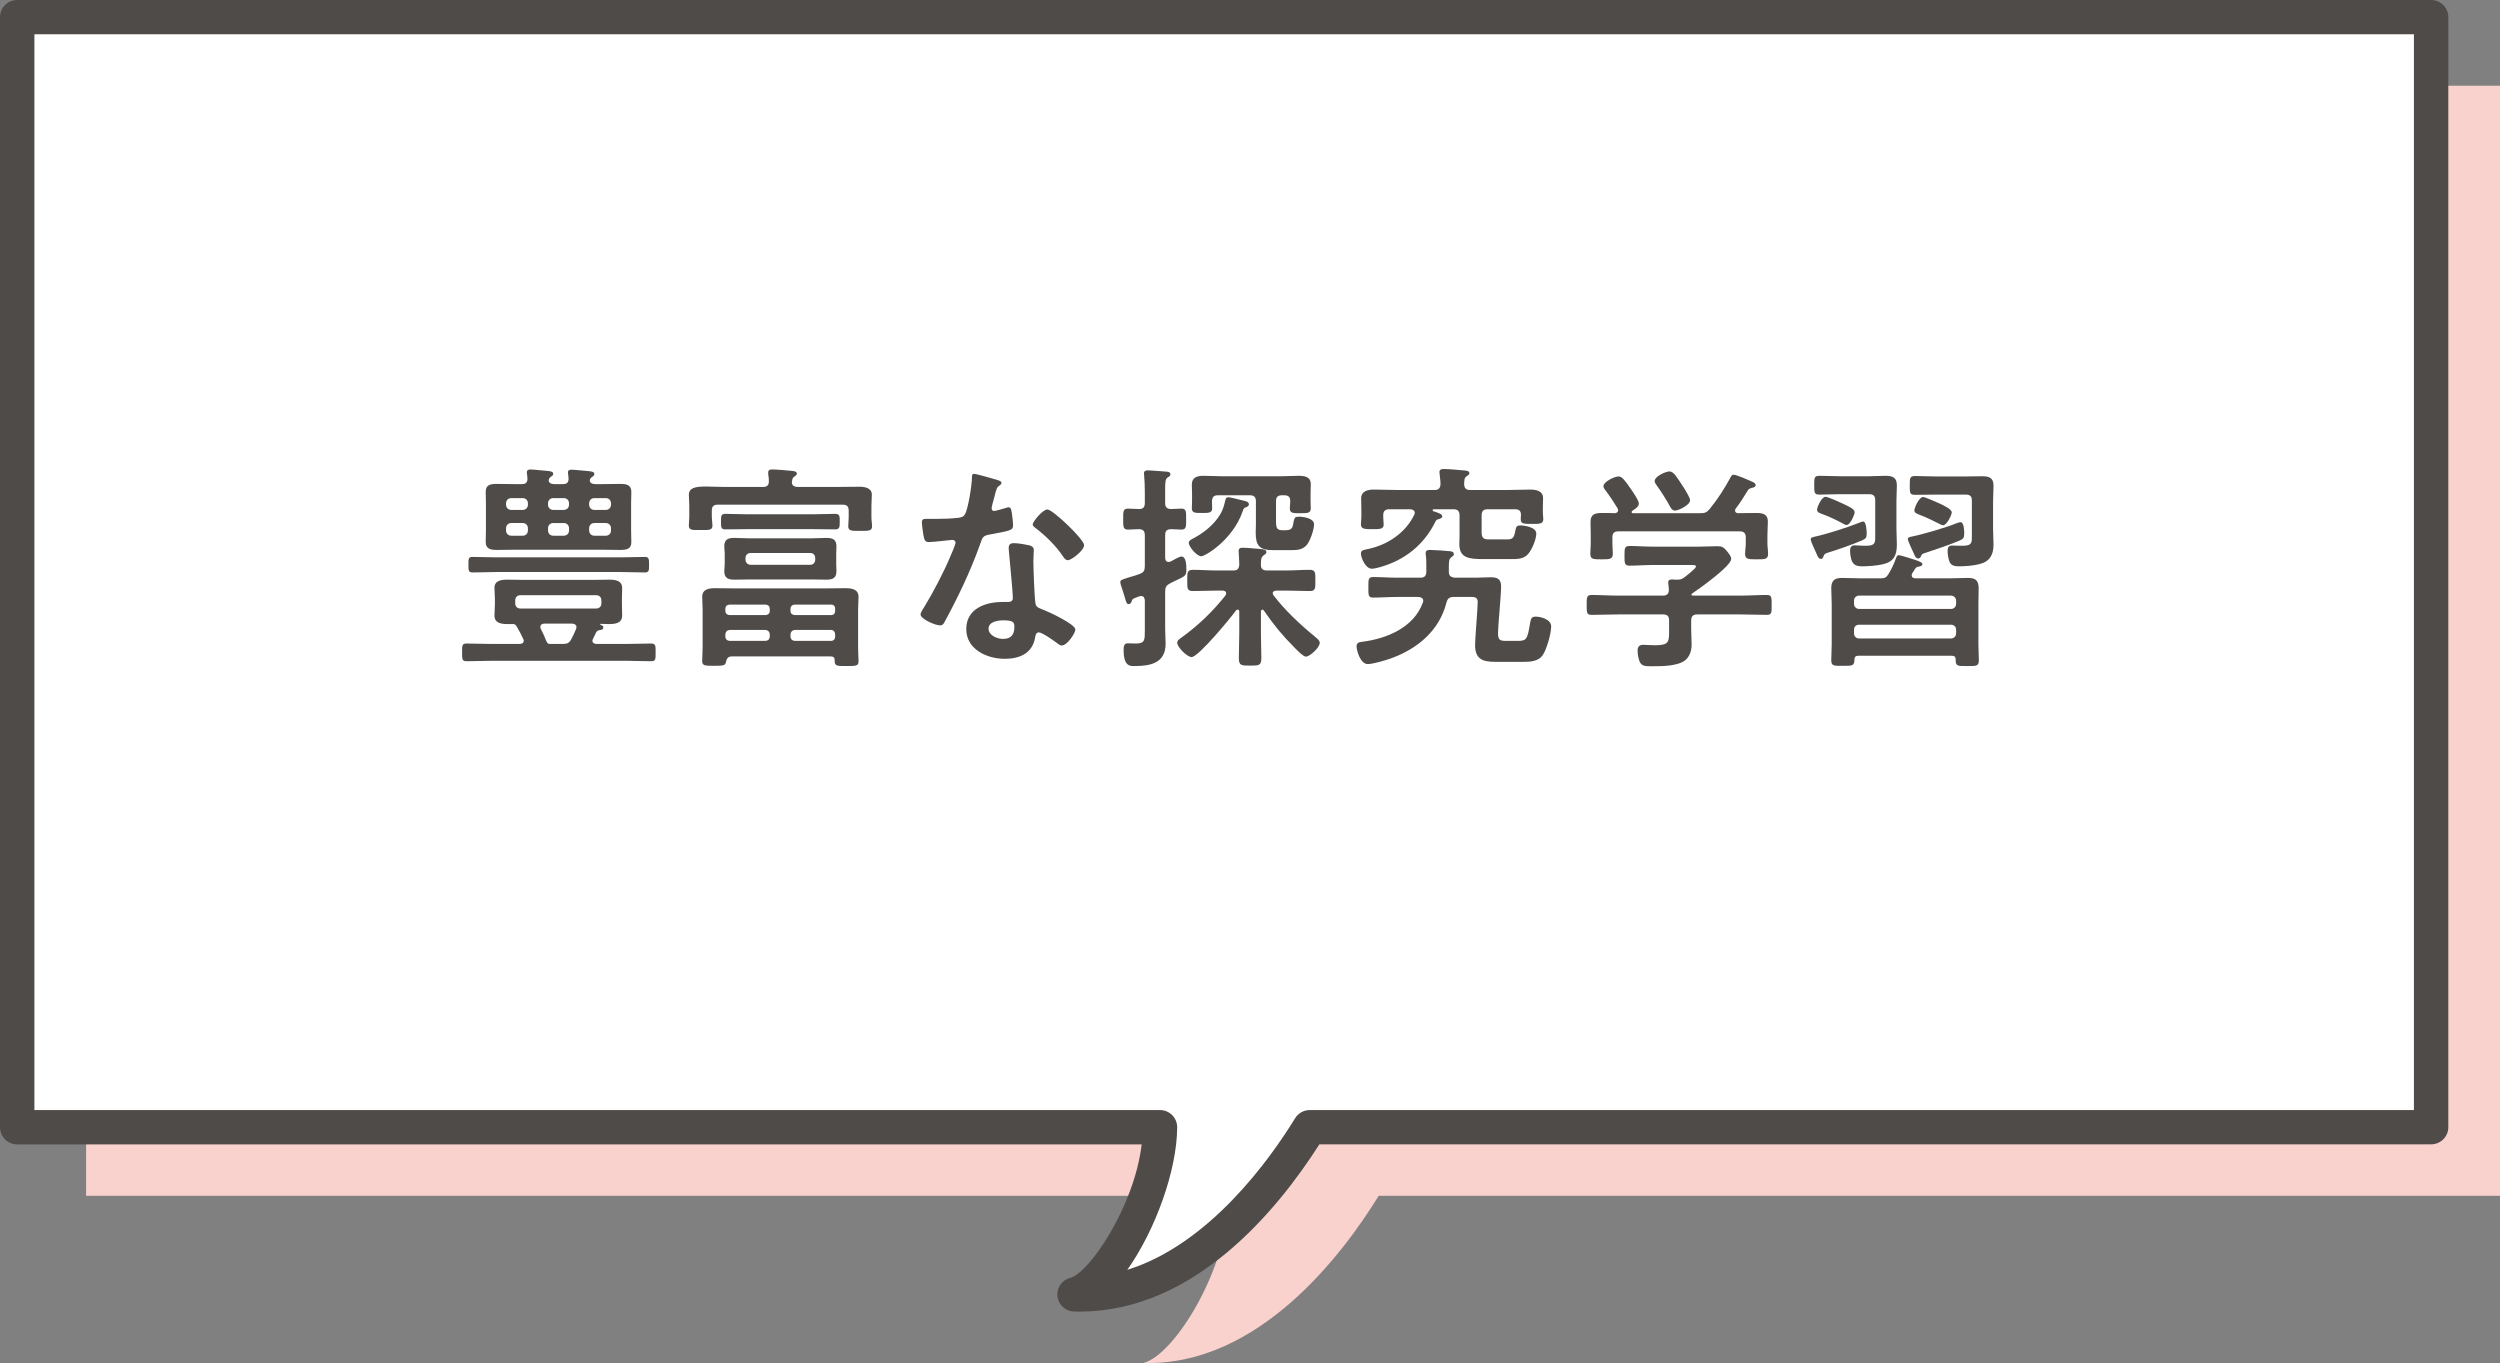
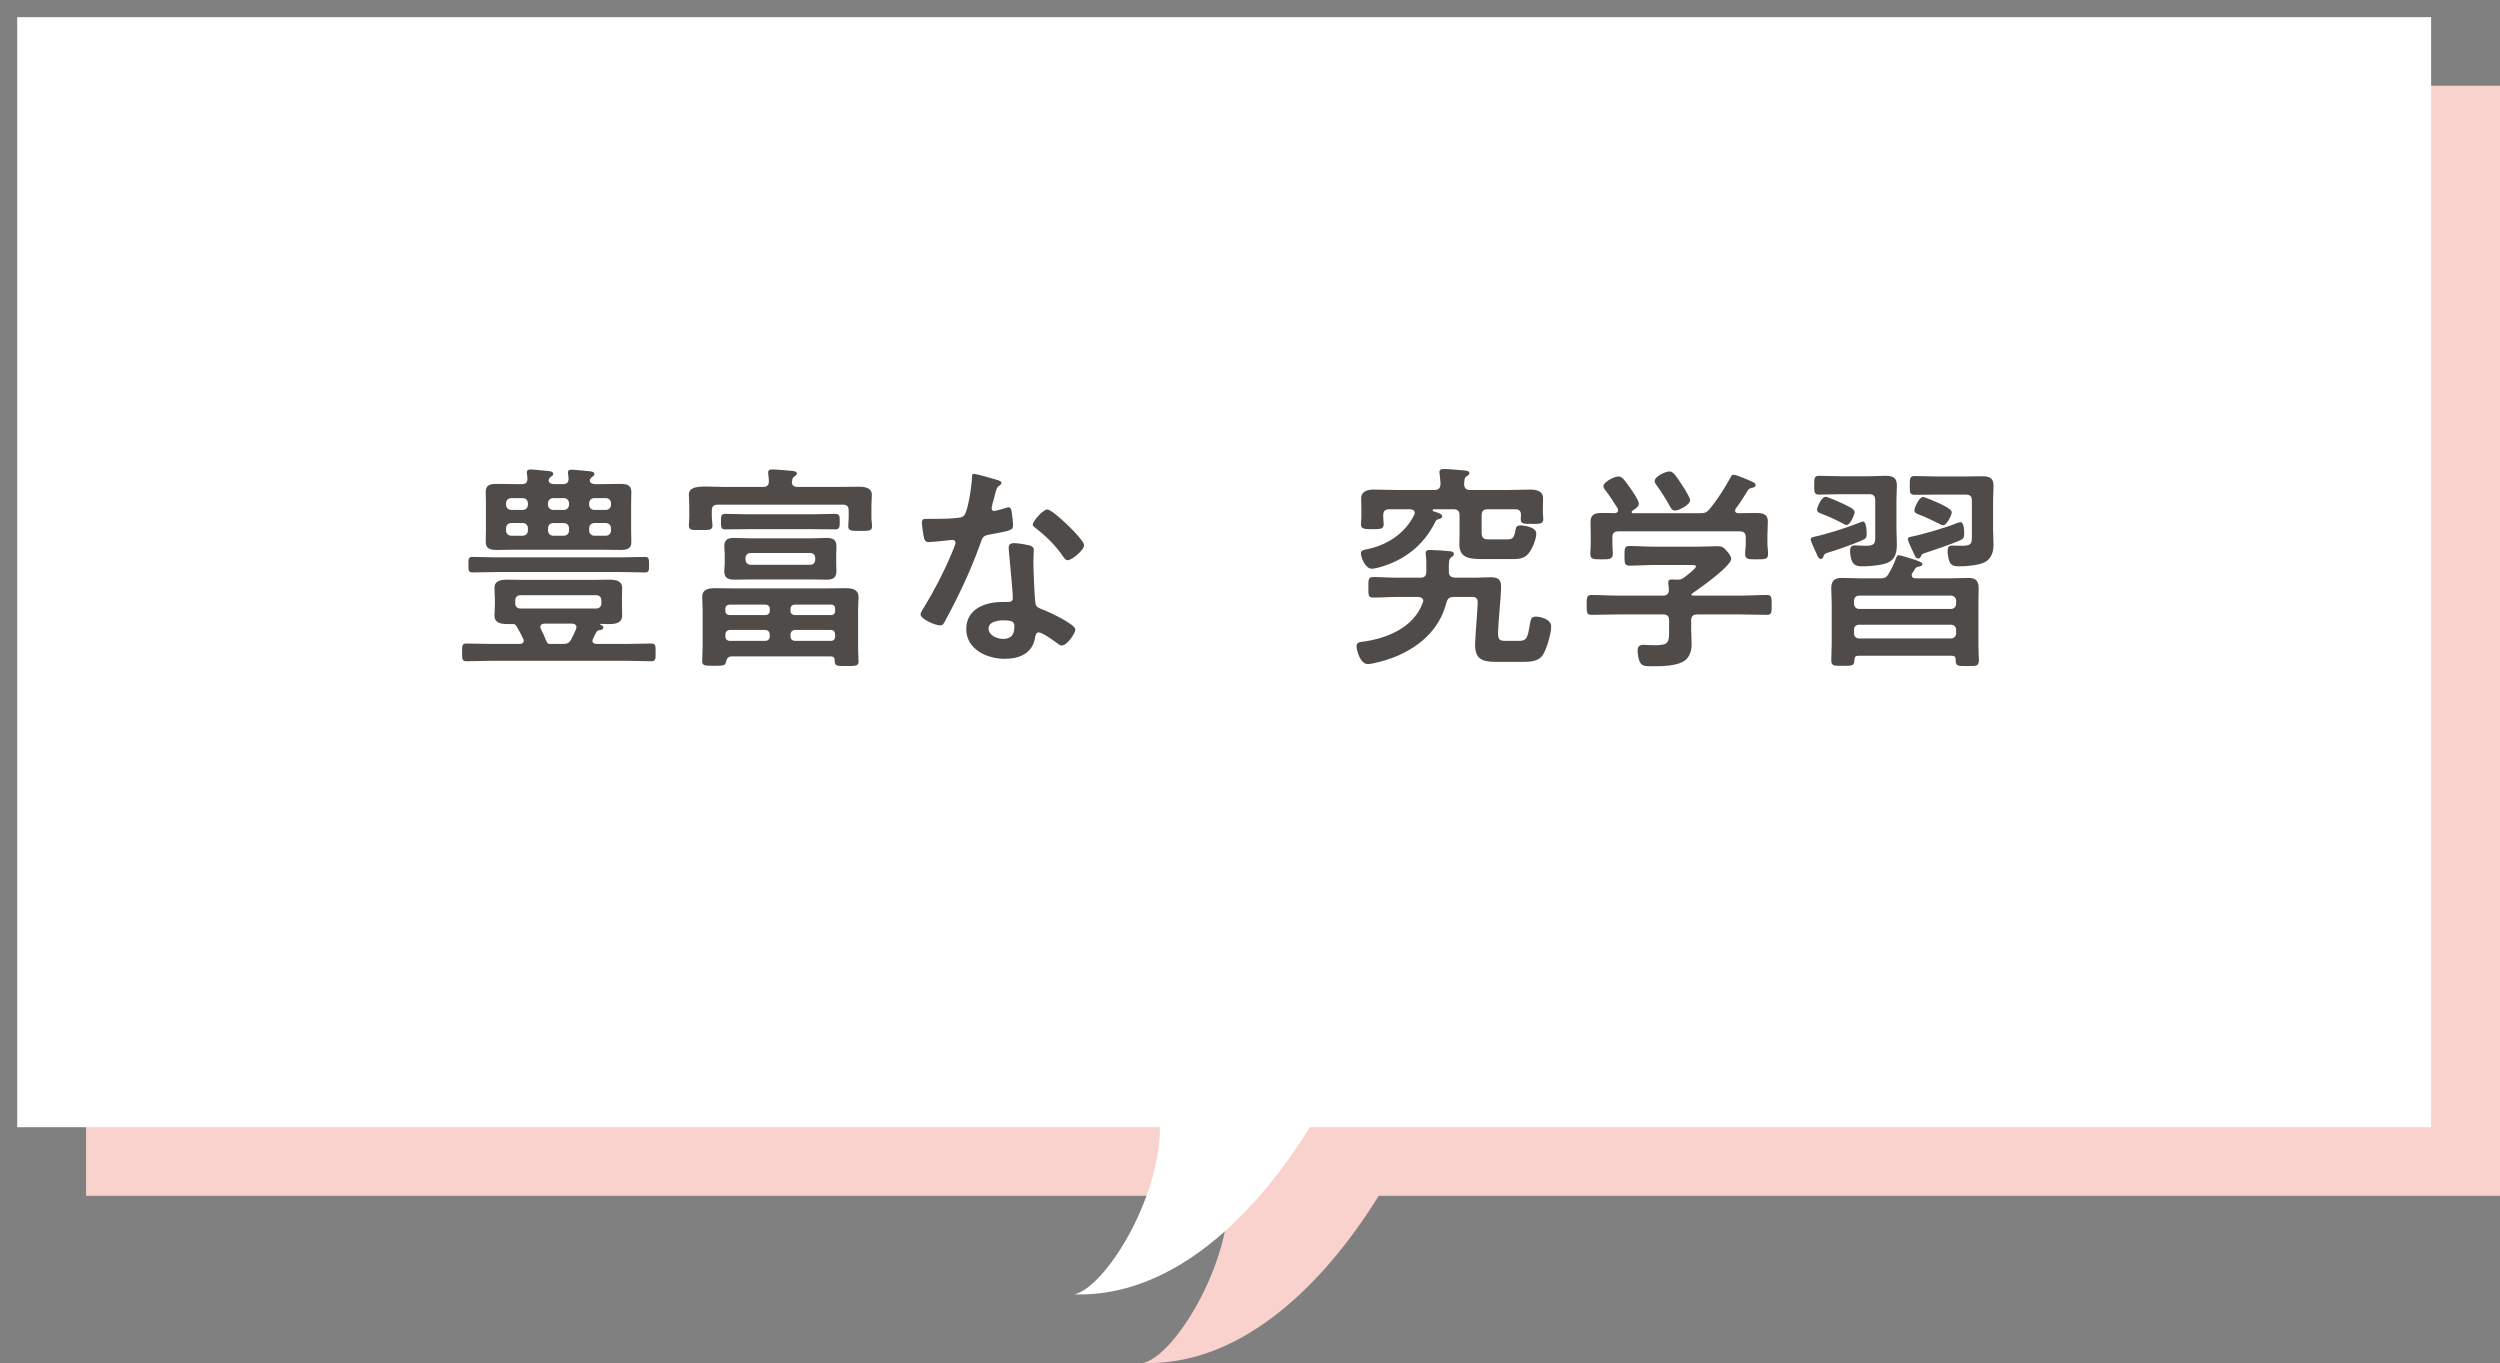
<svg xmlns="http://www.w3.org/2000/svg" id="_レイヤー_2" data-name="レイヤー 2" viewBox="0 0 343 187">
  <rect x="0" y="0" width="343" height="187" fill="#808080" stroke="none" />
  <defs>
    <style>
      .cls-1 {
        fill: #4f4b49;
      }

      .cls-2 {
        fill: #fff;
      }

      .cls-3 {
        fill: #f9d1cd;
      }
    </style>
  </defs>
  <g id="_レイヤー_1-2" data-name="レイヤー 1">
    <g>
      <path class="cls-3" d="M343,11.76H11.81v152.3h156.79c-.04,9.93-7.49,21.9-11.73,22.94,15.88.46,27.45-15.07,32.29-22.94h153.84V11.76Z" />
-       <path class="cls-2" d="M333.55,2.35H2.36v152.3h156.79c-.04,9.93-7.49,21.9-11.73,22.94,15.88.46,27.45-15.07,32.29-22.94h153.84V2.35Z" />
-       <path class="cls-1" d="M148.13,179.95c-.26,0-.51,0-.77-.01-1.18-.03-2.16-.93-2.28-2.1-.12-1.17.64-2.25,1.79-2.53,2.46-.6,8.72-9.58,9.77-18.3H2.36c-1.3,0-2.36-1.05-2.36-2.35V2.35C0,1.05,1.06,0,2.36,0h331.19c1.3,0,2.36,1.05,2.36,2.35v152.3c0,1.3-1.06,2.35-2.36,2.35h-152.53c-5.81,9.12-17.21,22.95-32.89,22.95ZM4.72,152.3h154.43c.63,0,1.23.25,1.67.69s.69,1.04.69,1.67c-.02,5.88-2.98,14.09-6.84,19.56,11.28-3.52,19.6-15.22,23.02-20.8.43-.7,1.19-1.12,2.02-1.12h151.48V4.7H4.72v147.59Z" />
+       <path class="cls-2" d="M333.55,2.35H2.36v152.3h156.79c-.04,9.93-7.49,21.9-11.73,22.94,15.88.46,27.45-15.07,32.29-22.94h153.84Z" />
    </g>
    <g>
      <path class="cls-1" d="M81.37,87.63c-.06.09-.09.18-.09.3,0,.3.27.39.54.42h4.02c1.17,0,2.34-.06,3.51-.06.63,0,.6.36.6,1.23s.03,1.2-.6,1.2c-1.17,0-2.34-.06-3.51-.06h-18.33c-1.17,0-2.34.06-3.51.06-.6,0-.6-.3-.6-1.2s-.03-1.23.6-1.23c1.17,0,2.34.06,3.51.06h3.78c.12,0,.57-.03.57-.45,0-.12-.03-.18-.09-.27-.3-.63-.42-.9-.78-1.5-.12-.24-.27-.51-.57-.51h-.84c-.84,0-1.74-.15-1.74-1.17,0-.51.06-.99.06-1.5v-.78c0-.48-.06-.99-.06-1.5,0-1.05.96-1.14,1.8-1.14.75,0,1.53.03,2.28.03h9.36c.78,0,1.56-.03,2.34-.03s1.74.12,1.74,1.14c0,.51-.03.99-.03,1.5v.78c0,.51.03.99.03,1.5,0,1.05-.93,1.17-1.77,1.17-.39,0-.78,0-1.17-.03-.06,0-.09.03-.09.06,0,0,0,.03.06.06.18.09.39.15.39.36,0,.33-.33.36-.54.39-.24.03-.33.12-.45.3-.15.3-.3.6-.42.87ZM68.26,78.48c-1.14,0-2.28.06-3.45.06-.57,0-.54-.36-.54-1.08s-.03-1.05.54-1.05c1.17,0,2.31.06,3.45.06h16.8c1.14,0,2.31-.06,3.45-.06.54,0,.54.33.54,1.08s0,1.05-.54,1.05c-1.17,0-2.31-.06-3.45-.06h-16.8ZM76.06,66.42h1.17c.54,0,.78-.21.78-.78,0-.18-.09-.69-.09-.78,0-.36.21-.42.51-.42.36,0,2.01.18,2.43.21.24.03.69.06.69.39,0,.21-.18.3-.39.45-.12.12-.24.24-.24.42,0,.42.45.51.78.51h.81c.84,0,1.71-.03,2.58-.03.78,0,1.53.09,1.53,1.08,0,.51-.03.99-.03,1.56v3.78c0,.54.03,1.08.03,1.59,0,.96-.72,1.05-1.53,1.05-.87,0-1.71-.03-2.58-.03h-11.76c-.84,0-1.71.03-2.58.03-.78,0-1.53-.09-1.53-1.08,0-.51.03-1.05.03-1.56v-3.78c0-.51-.03-1.05-.03-1.56,0-.99.72-1.08,1.5-1.08.87,0,1.74.03,2.61.03h.84c.54,0,.78-.21.78-.78,0-.24-.09-.69-.09-.81,0-.33.21-.42.51-.42.39,0,1.98.18,2.46.21.24.03.66.09.66.39,0,.21-.18.3-.39.45-.12.09-.18.18-.24.39-.03.45.42.57.78.57ZM71.71,69.96c.42,0,.72-.3.72-.72v-.18c0-.42-.3-.72-.72-.72h-1.56c-.42,0-.72.3-.72.72v.18c0,.42.3.72.72.72h1.56ZM69.43,72.78c0,.42.3.72.72.72h1.56c.42,0,.72-.3.72-.72v-.3c0-.42-.3-.72-.72-.72h-1.56c-.42,0-.72.3-.72.72v.3ZM82.51,82.38c0-.45-.3-.72-.72-.72h-10.38c-.42,0-.72.27-.72.72v.42c0,.42.3.69.72.69h10.38c.42,0,.72-.27.72-.69v-.42ZM74.65,85.56c-.27.03-.51.12-.51.45,0,.09,0,.18.06.27.27.51.51,1.05.72,1.59.12.27.21.48.51.48h1.77c.63,0,.9-.12,1.2-.69.24-.45.45-.9.63-1.35.03-.09.06-.18.06-.27,0-.33-.27-.45-.57-.48h-3.87ZM75.19,69.24c0,.42.3.72.72.72h1.44c.42,0,.72-.3.72-.72v-.18c0-.42-.3-.72-.72-.72h-1.44c-.42,0-.72.3-.72.72v.18ZM78.07,72.48c0-.42-.3-.72-.72-.72h-1.44c-.42,0-.72.3-.72.72v.3c0,.42.3.72.72.72h1.44c.42,0,.72-.3.72-.72v-.3ZM80.83,69.24c0,.42.3.72.72.72h1.56c.42,0,.72-.3.72-.72v-.18c0-.42-.3-.72-.72-.72h-1.56c-.42,0-.72.3-.72.72v.18ZM81.55,71.76c-.42,0-.72.3-.72.72v.3c0,.42.3.72.72.72h1.56c.42,0,.72-.3.72-.72v-.3c0-.42-.3-.72-.72-.72h-1.56Z" />
      <path class="cls-1" d="M108.64,66.15c0,.51.39.66.84.66h5.13c1.11,0,2.22-.03,3.33-.03.75,0,1.68.18,1.68,1.11,0,.3-.06.87-.06,1.53v1.59c0,.39.09.87.09,1.17,0,.69-.48.66-1.65.66-1.08,0-1.62.03-1.62-.63,0-.33.06-.84.06-1.2v-.93c0-.6-.24-.84-.81-.84h-17.13c-.6,0-.84.24-.84.84v.84c0,.36.09.87.09,1.2,0,.66-.54.6-1.65.6s-1.59.06-1.59-.63c0-.27.06-.78.06-1.17v-1.5c0-.69-.06-1.17-.06-1.5,0-.99.87-1.17,2.37-1.17.75,0,1.62.06,2.64.06h5.16c.54,0,.81-.21.81-.78,0-.33-.03-.63-.09-.96v-.27c0-.33.27-.39.54-.39.6,0,1.92.12,2.55.18.27.03.84.03.84.39,0,.18-.15.27-.36.42-.24.15-.27.36-.3.63,0,.03-.03.06-.03.12ZM114.52,90.6c0-.39-.18-.54-.54-.54h-13.59c-.54,0-.69.33-.81.84-.09.39-.33.45-1.62.45s-1.62-.03-1.62-.66c0-.48.06-1.26.06-1.89v-5.16c0-.66-.06-1.23-.06-1.74,0-1.08.93-1.2,1.8-1.2.96,0,1.92.03,2.88.03h12.09c.96,0,1.92-.03,2.88-.03.84,0,1.8.12,1.8,1.2,0,.51-.06,1.08-.06,1.74v5.22c0,.6.06,1.44.06,1.89,0,.63-.39.63-1.65.63-1.17,0-1.62.03-1.62-.63v-.15ZM102.61,72.6c-1.05,0-2.07.03-3.12.03-.57,0-.57-.33-.57-1.05,0-.78,0-1.08.6-1.08,1.05,0,2.07.06,3.09.06h8.88c1.05,0,2.07-.06,3.12-.06.63,0,.6.39.6,1.08s0,1.05-.6,1.05c-1.02,0-2.07-.03-3.12-.03h-8.88ZM114.73,77.4c0,.3.03.63.03.93,0,.96-.48,1.2-1.35,1.2-.72,0-1.41-.03-2.13-.03h-8.43c-.69,0-1.38.03-2.07.03-.84,0-1.41-.18-1.41-1.17,0-.3.06-.63.06-.96v-1.47c0-.3-.06-.63-.06-.96,0-.93.48-1.17,1.35-1.17.72,0,1.44.06,2.13.06h8.43c.72,0,1.41-.06,2.1-.06.87,0,1.38.21,1.38,1.17,0,.33-.03.66-.03.96v1.47ZM105.61,83.52c0-.36-.24-.54-.57-.57h-4.95c-.33.03-.57.21-.57.57v.3c0,.36.24.54.57.57h4.95c.33-.03.57-.21.57-.57v-.3ZM105.61,87c-.03-.33-.24-.54-.57-.57h-4.95c-.33.03-.54.24-.57.57v.33c0,.36.24.57.57.6h4.95c.33-.03.57-.24.57-.6v-.33ZM102.28,76.77c0,.42.3.72.72.72h8.16c.42,0,.69-.3.69-.72v-.18c0-.45-.27-.72-.69-.72h-8.16c-.42,0-.72.27-.72.72v.18ZM114.01,84.39c.36,0,.57-.21.57-.57v-.3c0-.36-.21-.57-.57-.57h-4.98c-.33.03-.57.21-.57.57v.3c0,.36.24.54.57.57h4.98ZM108.46,87.33c0,.36.24.57.57.6h4.98c.36,0,.57-.24.57-.6v-.33c-.03-.33-.21-.57-.57-.57h-4.98c-.33.03-.54.24-.57.57v.33Z" />
      <path class="cls-1" d="M136.92,65.88c.15.06.48.15.48.36s-.21.33-.48.54c-.24.21-.45,1.26-.54,1.59-.09.24-.33,1.2-.33,1.35,0,.21.12.39.33.39s1.44-.36,1.71-.45c.09-.03.21-.06.3-.06.36,0,.39.54.45.9.06.42.15,1.17.15,1.59,0,.66-.36.72-3.12,1.23-1.08.18-1.05.39-1.41,1.38-1.32,3.69-3.03,7.26-4.89,10.68-.18.3-.27.42-.6.42-.66,0-2.67-.87-2.67-1.5,0-.27.39-.84.54-1.08,1.23-2.01,2.67-4.77,3.57-6.93.15-.33.69-1.59.69-1.83,0-.18-.15-.39-.42-.39-.24,0-2.55.3-3.24.3-.51,0-.63-.27-.75-.96-.06-.36-.21-1.44-.21-1.74,0-.39.21-.48.54-.48h1.38c1.02,0,2.07-.03,3.09-.15.39-.06.66-.09.9-.48.45-.75.96-4.08.96-5.04,0-.21,0-.51.27-.51.33,0,2.82.72,3.3.87ZM141.24,74.82c.33.09.6.27.6.63,0,.06-.06.96-.06,1.59,0,.87.15,5.19.3,5.82.09.45.48.57.93.75.09.03.21.09.3.12.69.27,4.23,1.92,4.23,2.64,0,.48-1.11,2.19-1.86,2.19-.3,0-.57-.27-.78-.42-.45-.33-1.92-1.38-2.4-1.38-.33,0-.45.42-.48.69-.36,2.19-2.13,2.94-4.17,2.94-2.43,0-5.28-1.29-5.28-4.08s2.61-3.72,4.98-3.72h.78c.36,0,.63-.15.63-.51,0-.96-.45-5.31-.54-6.48,0-.15-.03-.27-.03-.42,0-.48.27-.66.72-.66.57,0,1.59.18,2.13.3ZM135.63,86.25c0,.93,1.2,1.41,1.98,1.41,1.08,0,1.56-.57,1.56-1.62,0-.6-.03-.93-1.53-.93-.72,0-2.01.18-2.01,1.14ZM148.74,74.79c0,.72-1.71,2.07-2.25,2.07-.3,0-.51-.33-.66-.54-.93-1.41-2.4-2.85-3.75-3.87-.12-.09-.39-.27-.39-.48,0-.42,1.38-2.07,2.01-2.07.75,0,5.04,4.11,5.04,4.89Z" />
-       <path class="cls-1" d="M162.08,69.78c.69,0,.66.42.66,1.44s.03,1.44-.66,1.44c-.03,0-1.35-.06-1.41-.06-.6.03-.81.24-.81.84v3.09c0,.12.03.57.45.57.12,0,.21-.03.3-.06.27-.15,1.23-.69,1.47-.69.69,0,.69,1.29.69,1.77,0,.84-.12.9-1.32,1.47-.24.12-.54.24-.87.42-.57.3-.72.54-.72,1.17v5.13c0,.66.06,1.32.06,2.01,0,2.61-2.01,3.06-4.2,3.06-.63,0-1.56.12-1.56-2.22,0-.39.03-.9.54-.9.24,0,.78.03,1.17.03,1.23,0,1.2-.51,1.2-1.89v-4.02c-.03-.33-.12-.6-.51-.6-.27,0-.39.09-.63.18-.57.21-.57.24-.69.6-.06.18-.21.33-.39.33-.27,0-.36-.3-.57-1.08-.09-.3-.21-.63-.33-1.05-.09-.24-.24-.66-.24-.9,0-.27.12-.3,1.02-.6.39-.12.9-.24,1.62-.51.57-.21.72-.48.72-1.08v-4.23c0-.54-.21-.81-.75-.84-.48,0-1.17.06-1.56.06-.69,0-.66-.45-.66-1.44s-.03-1.44.66-1.44c.09,0,1.35.06,1.56.06.57-.03.75-.3.75-.84v-1.44c0-.78-.03-1.56-.09-2.31,0-.09-.03-.21-.03-.3,0-.36.27-.42.57-.42.24,0,2.28.15,2.55.18.21,0,.51.09.51.36,0,.24-.21.33-.39.45-.3.21-.33.63-.33,1.62v1.86c0,.57.21.81.78.84.45,0,1.05-.06,1.44-.06ZM170.03,83.94c0-.15-.06-.3-.21-.3-.12,0-.18.03-.24.12-.72.99-5.16,6.39-6.09,6.39-.6,0-1.98-1.35-1.98-1.98,0-.33.42-.57.66-.75,2.25-1.62,4.26-3.57,5.97-5.73.06-.12.09-.18.09-.3,0-.27-.24-.33-.45-.36h-.81c-1.11,0-2.19.06-3.3.06-.81,0-.78-.36-.78-1.44s-.03-1.47.78-1.47c1.11,0,2.19.09,3.3.09h2.25c.57,0,.78-.24.81-.84,0-.54-.09-1.74-.09-1.8,0-.39.21-.48.54-.48.63,0,1.83.12,2.52.18.27.03.75.06.75.42,0,.21-.18.3-.39.45-.36.27-.36.69-.36,1.23-.03.6.24.84.84.84h2.58c1.08,0,2.19-.09,3.27-.09.81,0,.78.39.78,1.47s.03,1.44-.78,1.44c-1.08,0-2.19-.06-3.27-.06h-1.32c-.24.03-.48.09-.48.36,0,.12.06.21.12.3,1.53,2.01,3.63,3.99,5.61,5.61.3.27.72.54.72.9,0,.66-1.38,1.89-1.89,1.89-.39,0-1.26-.93-1.56-1.23-1.71-1.71-2.85-3.12-4.2-5.07-.06-.09-.12-.15-.21-.15-.15,0-.21.15-.21.3v2.97c0,1.11.06,2.25.06,3.36,0,1.05-.33,1.05-1.53,1.05s-1.56,0-1.56-1.02c0-1.14.06-2.28.06-3.39v-2.97ZM170.93,69.6c-.3.12-.3.18-.45.6-1.38,3.9-5.13,6.12-5.67,6.12-.6,0-1.71-1.29-1.71-1.86,0-.3.45-.51.69-.63,1.29-.69,2.43-1.59,3.3-2.76.57-.78.78-1.38.99-2.28.06-.3.12-.57.48-.57.24,0,1.86.42,2.22.51.24.06.57.15.57.48,0,.21-.24.33-.42.39ZM167.12,67.95c-.6,0-.81.24-.84.84,0,.33.03.66.03.96,0,.66-.6.63-1.35.63-.9,0-1.44.03-1.44-.63,0-.36.03-.69.03-1.02v-1.02c0-.48-.03-.87-.03-1.23,0-1.02.78-1.2,1.62-1.2s1.59.06,2.37.06h8.34c.78,0,1.53-.06,2.31-.06.84,0,1.68.12,1.68,1.17,0,.42-.03.81-.03,1.26v1.05c0,.33.03.78.03.99,0,.69-.54.66-1.44.66-.81,0-1.44.06-1.44-.63,0-.3.06-.63.06-.93v-.09c0-.57-.24-.81-.84-.81h-.27c-.6,0-.84.24-.84.81v2.82c0,1.02.24,1.17.99,1.17h.3c.99,0,.99-.42,1.14-1.26.09-.45.21-.6.69-.6.63,0,2.1.21,2.1,1.05,0,.72-.54,2.31-1.02,2.85-.63.72-1.47.69-2.37.69h-2.25c-1.83,0-2.37-.6-2.37-2.4,0-.36.03-.72.03-1.08v-3.24c0-.57-.27-.81-.84-.81h-4.35Z" />
      <path class="cls-1" d="M191.73,81.9c-1.11,0-2.22.09-3.33.09-.69,0-.66-.36-.66-1.41s-.03-1.41.66-1.41c1.11,0,2.22.09,3.33.09h3.15c.57,0,.81-.27.81-.84v-.93c0-.42,0-.87-.06-1.29-.03-.09-.03-.18-.03-.3,0-.36.24-.45.57-.45.48,0,2.34.12,2.82.18.21.03.48.12.48.39,0,.24-.18.3-.33.42-.39.27-.36.66-.36,1.89v.09c0,.57.24.78.84.84h2.79c.69,0,1.38-.06,2.1-.06.93,0,1.44.24,1.44,1.26,0,1.29-.42,5.34-.42,6.33,0,.93.15,1.14,1.08,1.14h1.71c1.14,0,1.26-.33,1.59-2.34.12-.63.15-.99.78-.99s2.13.33,2.13,1.35c0,.96-.6,3.09-1.14,3.9-.6.93-1.8.96-2.82.96h-3.03c-1.86,0-3.45.06-3.45-2.31,0-.81.33-4.68.36-5.82.03-.57-.24-.78-.78-.78h-2.52c-.57,0-.84.21-.99.78-.96,3.81-3.93,6.3-7.53,7.62-.72.27-2.55.81-3.27.81-1.02,0-1.53-1.89-1.53-2.43,0-.51.33-.57.78-.63,3.36-.42,7.08-1.95,8.31-5.37.03-.09.06-.15.06-.24,0-.39-.33-.51-.66-.54h-2.88ZM201.72,67.23h4.86c1.14,0,2.25-.06,3.39-.06.78,0,1.74.18,1.74,1.17,0,.3-.03.84-.03,1.35v.66c0,.24.06.66.06.87,0,.69-.57.66-1.5.66-.99,0-1.59.03-1.59-.57,0-.15,0-.48.03-.63,0-.6-.27-.81-.81-.81h-3.78c-.57,0-.81.27-.81.84v2.34c0,.96.45.96,1.26.96h2.07c.93,0,1.11-.12,1.32-1.32.09-.45.21-.6.66-.6.48,0,2.19.21,2.19,1.11,0,.78-.57,2.16-1.08,2.76-.63.78-1.56.75-2.49.75h-3.63c-2.1,0-3.36-.15-3.36-2.1,0-.36.03-.75.03-1.11v-2.79c0-.57-.24-.84-.84-.84h-2.7c-.15.03-.15.09-.15.12,0,.06,0,.12.09.15.63.21,1.23.36,1.23.72,0,.21-.3.3-.45.36-.3.06-.39.12-.51.39-1.56,3.15-4.17,5.22-7.5,6.18-.33.09-.87.24-1.2.24-.9,0-1.5-1.53-1.5-2.1,0-.48.45-.48,1.08-.63,2.61-.57,5.04-2.19,6.24-4.68.03-.09.06-.15.06-.27,0-.33-.3-.45-.6-.48h-2.88c-.6,0-.84.27-.84.84v.21c0,.36.06.69.06,1.05,0,.66-.6.63-1.56.63s-1.56.03-1.56-.66c0-.3.06-.69.06-1.02v-1.02c0-.63-.03-1.17-.03-1.5,0-1.02.9-1.23,1.74-1.23,1.14,0,2.28.06,3.42.06h4.89c.54,0,.81-.21.84-.81,0-.39-.09-.99-.12-1.38,0-.09-.03-.18-.03-.27,0-.39.33-.42.63-.42.63,0,1.89.12,2.58.18.33.03.9.03.9.39,0,.18-.12.24-.36.42-.36.21-.33.57-.36,1.11.03.57.3.78.84.78Z" />
      <path class="cls-1" d="M232.87,84.3c-.57,0-.84.24-.84.84v1.14c0,.72.06,1.44.06,2.16,0,.81-.27,1.68-.9,2.16-1.05.81-3.21.81-4.47.81-.78,0-1.38.03-1.68-.48-.24-.39-.36-1.2-.36-1.65,0-.54.21-.81.78-.81.42,0,.99.06,1.56.06,2.01,0,1.98-.45,1.98-2.13v-1.26c0-.6-.24-.84-.84-.84h-6.15c-1.2,0-2.4.06-3.63.06-.69,0-.69-.3-.69-1.35s0-1.38.69-1.38c1.2,0,2.4.09,3.63.09h6.15c.54,0,.81-.24.81-.81-.03-.24-.09-.87-.09-.99,0-.36.24-.42.51-.42.21,0,.39.03.57.03h.15c.42,0,.63-.06.96-.3.27-.21,1.62-1.23,1.62-1.5,0-.24-.42-.21-.75-.21h-5.25c-1.02,0-2.07.09-3.12.09-.69,0-.69-.36-.69-1.35,0-1.05,0-1.35.72-1.35,1.05,0,2.07.09,3.09.09h6.48c.84,0,1.65-.06,2.49-.06.63,0,.84.18,1.23.63.24.27.63.75.63,1.11,0,.99-4.41,4.11-5.34,4.74-.09.06-.09.09-.12.18.03.09.09.09.18.12h6.54c1.2,0,2.43-.09,3.63-.09.69,0,.66.36.66,1.38s.03,1.35-.66,1.35c-1.2,0-2.43-.06-3.63-.06h-5.91ZM240.93,70.38c.87,0,1.62.12,1.62,1.17,0,.6-.06,1.23-.06,1.92v1.11c0,.45.09.93.09,1.41,0,.75-.42.75-1.56.75s-1.59,0-1.59-.75c0-.48.09-.93.09-1.41v-.84c0-.6-.27-.84-.84-.84h-16.62c-.6,0-.84.24-.84.84v.84c0,.48.06.96.06,1.41,0,.75-.48.75-1.56.75-1.14,0-1.53,0-1.53-.78,0-.42.06-.93.06-1.38v-1.11c0-.66-.03-1.29-.03-1.89,0-1.08.72-1.2,1.59-1.2.6,0,1.17,0,1.74.03.24-.03.45-.12.45-.39,0-.09-.03-.18-.06-.27-.48-.78-1.14-1.8-1.71-2.52-.12-.15-.24-.33-.24-.54,0-.57,1.5-1.32,2.07-1.32.48,0,.84.48,1.71,1.74.27.39,1.08,1.56,1.08,1.98,0,.45-.57.78-.9.99-.06.06-.09.09-.09.18,0,.12.09.15.18.15h9.21c.6,0,.87-.06,1.29-.54,1.11-1.35,2.04-2.82,2.88-4.35.09-.18.18-.39.42-.39.39,0,2.1.75,2.55.96.21.09.48.21.48.48s-.33.33-.51.36c-.27.09-.48.15-.6.42-.51.84-1.02,1.65-1.62,2.43-.06.09-.09.15-.09.27,0,.24.18.33.36.36.84,0,1.68-.03,2.52-.03ZM229.81,70.05c-.33,0-.51-.24-.66-.51-.51-.96-1.26-2.13-1.89-3-.12-.18-.24-.33-.24-.54,0-.63,1.5-1.32,2.04-1.32.57,0,1.02.81,1.83,2.04.03.06.09.15.18.27.3.51.81,1.32.81,1.65,0,.63-1.56,1.41-2.07,1.41Z" />
      <path class="cls-1" d="M255.42,74.16c-1.14.51-3.48,1.32-4.68,1.68-.45.15-.45.21-.6.6-.06.15-.15.24-.3.24-.3,0-.42-.24-.63-.75-.06-.12-.09-.21-.15-.33-.12-.27-.63-1.35-.63-1.59,0-.3.39-.33.6-.39,1.44-.3,4.47-1.26,5.88-1.83.18-.06.54-.24.72-.24.42,0,.48,1.32.48,1.62,0,.66-.15.75-.69.99ZM252.51,67.8c-.96,0-1.92.06-2.91.06-.69,0-.69-.3-.69-1.29s0-1.29.72-1.29c.96,0,1.92.06,2.88.06h3.96c.72,0,1.47-.06,2.19-.06.99,0,1.59.21,1.59,1.32,0,.69-.06,1.38-.06,2.1v3.84c0,.72.06,1.44.06,2.16,0,1.5-.42,2.4-1.98,2.73-.78.18-1.98.27-2.76.27s-1.2-.18-1.44-.75c-.15-.39-.24-.93-.24-1.35,0-.48.12-.78.66-.78.27,0,.87.06,1.44.06,1.23,0,1.35-.3,1.35-1.14v-5.1c0-.6-.24-.84-.84-.84h-3.93ZM252.75,69.06c.87.42,1.71.75,1.71,1.23,0,.24-.57,1.74-1.11,1.74-.18,0-.48-.18-.63-.27-.78-.42-1.86-.93-2.7-1.23-.3-.12-.72-.21-.72-.6,0-.33.6-1.77,1.17-1.77.3,0,1.92.72,2.28.9ZM254.97,89.97c-.36,0-.54.15-.54.51-.03.9-.27.87-1.59.87-1.2,0-1.59.06-1.59-.78,0-.69.06-1.41.06-2.13v-5.61c0-.72-.06-1.41-.06-2.1,0-1.05.42-1.44,1.47-1.44.9,0,1.77.06,2.67.06h2.55c.63,0,.87-.09,1.2-.66.42-.69.72-1.35.99-2.1.09-.21.15-.42.39-.42s2.01.57,2.37.69c.21.09.87.27.87.54,0,.24-.27.27-.45.33-.27.03-.42.09-.57.33-.12.21-.27.42-.39.6-.06.09-.06.18-.06.27,0,.3.21.39.48.42h4.59c.9,0,1.77-.06,2.67-.06,1.02,0,1.44.36,1.44,1.41,0,.72-.03,1.41-.03,2.13v5.64c0,.57.06,1.65.06,2.13,0,.84-.42.78-1.59.78s-1.59.06-1.59-.75v-.15c0-.39-.18-.51-.54-.51h-12.81ZM267.66,83.55c.42,0,.72-.3.72-.72v-.39c0-.42-.3-.72-.72-.72h-12.57c-.45,0-.72.3-.72.72v.39c0,.42.3.72.72.72h12.57ZM255.09,85.71c-.45,0-.72.27-.72.69v.48c0,.42.27.72.72.72h12.57c.42,0,.72-.3.72-.72v-.48c0-.42-.3-.69-.72-.69h-12.57ZM269.49,73.14c0,.66-.09.78-.69,1.05-1.2.51-3.39,1.26-4.68,1.68-.42.12-.42.15-.6.51-.06.15-.18.24-.33.24-.33,0-.45-.3-.66-.78-.15-.3-.78-1.65-.78-1.89,0-.27.42-.3.66-.36,1.14-.21,4.86-1.29,5.94-1.77.18-.06.48-.18.63-.18.48,0,.51,1.17.51,1.5ZM265.62,67.86c-.96,0-1.89.03-2.85.03-.75,0-.75-.24-.75-1.26s0-1.32.72-1.32c.96,0,1.92.06,2.88.06h4.11c.72,0,1.47-.03,2.22-.03.96,0,1.56.21,1.56,1.29,0,.72-.06,1.41-.06,2.1v3.81c0,.72.06,1.47.06,2.19,0,1.41-.54,2.34-1.95,2.67-.81.21-1.92.3-2.79.3-.48,0-1.02-.06-1.26-.54-.18-.39-.3-1.11-.3-1.53,0-.45.09-.78.6-.78.27,0,.9.03,1.38.03,1.23,0,1.35-.3,1.35-1.14v-5.07c0-.57-.24-.81-.84-.81h-4.08ZM266.61,72.06c-.18,0-.42-.12-.57-.21-.69-.36-1.95-.96-2.7-1.23-.3-.12-.69-.24-.69-.6,0-.33.63-1.83,1.2-1.83.24,0,1.83.69,2.28.9.57.27,1.65.78,1.65,1.2,0,.39-.69,1.77-1.17,1.77Z" />
    </g>
  </g>
</svg>